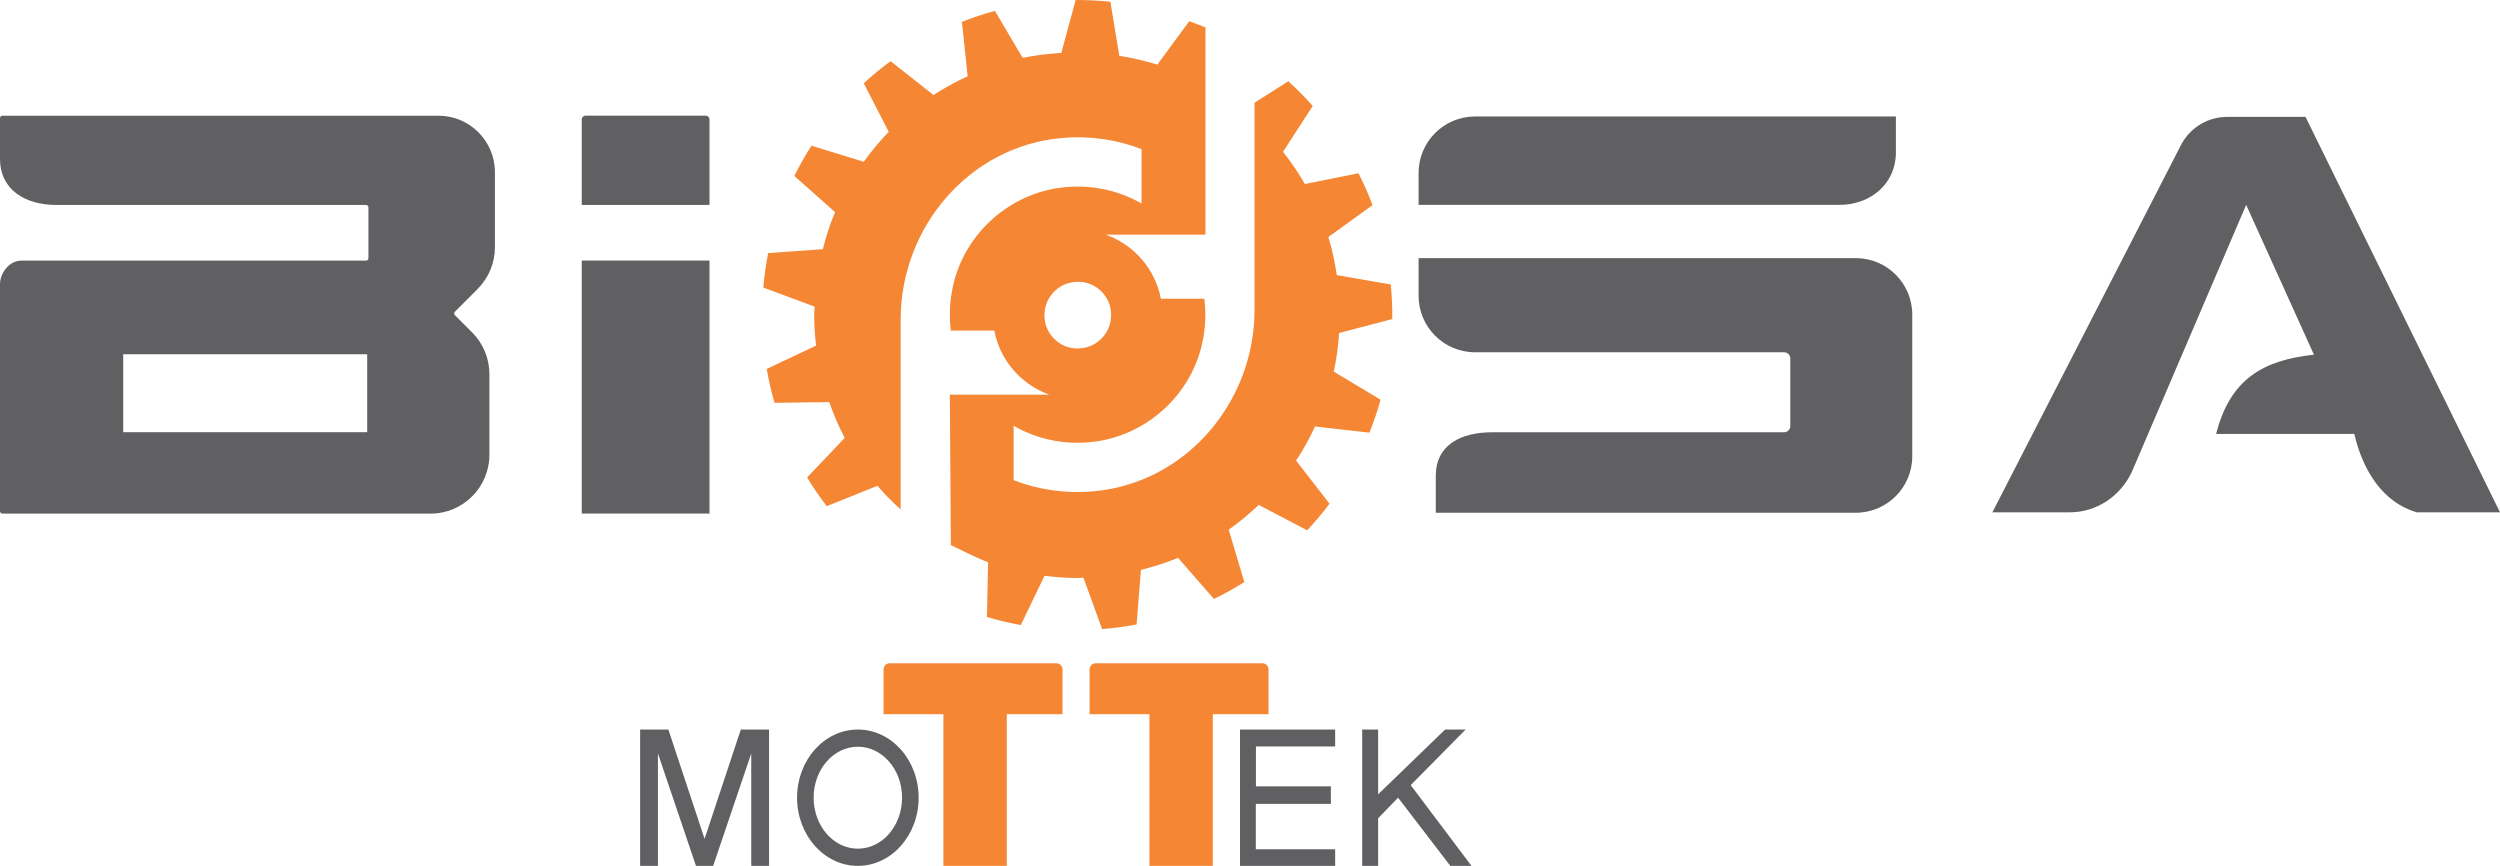
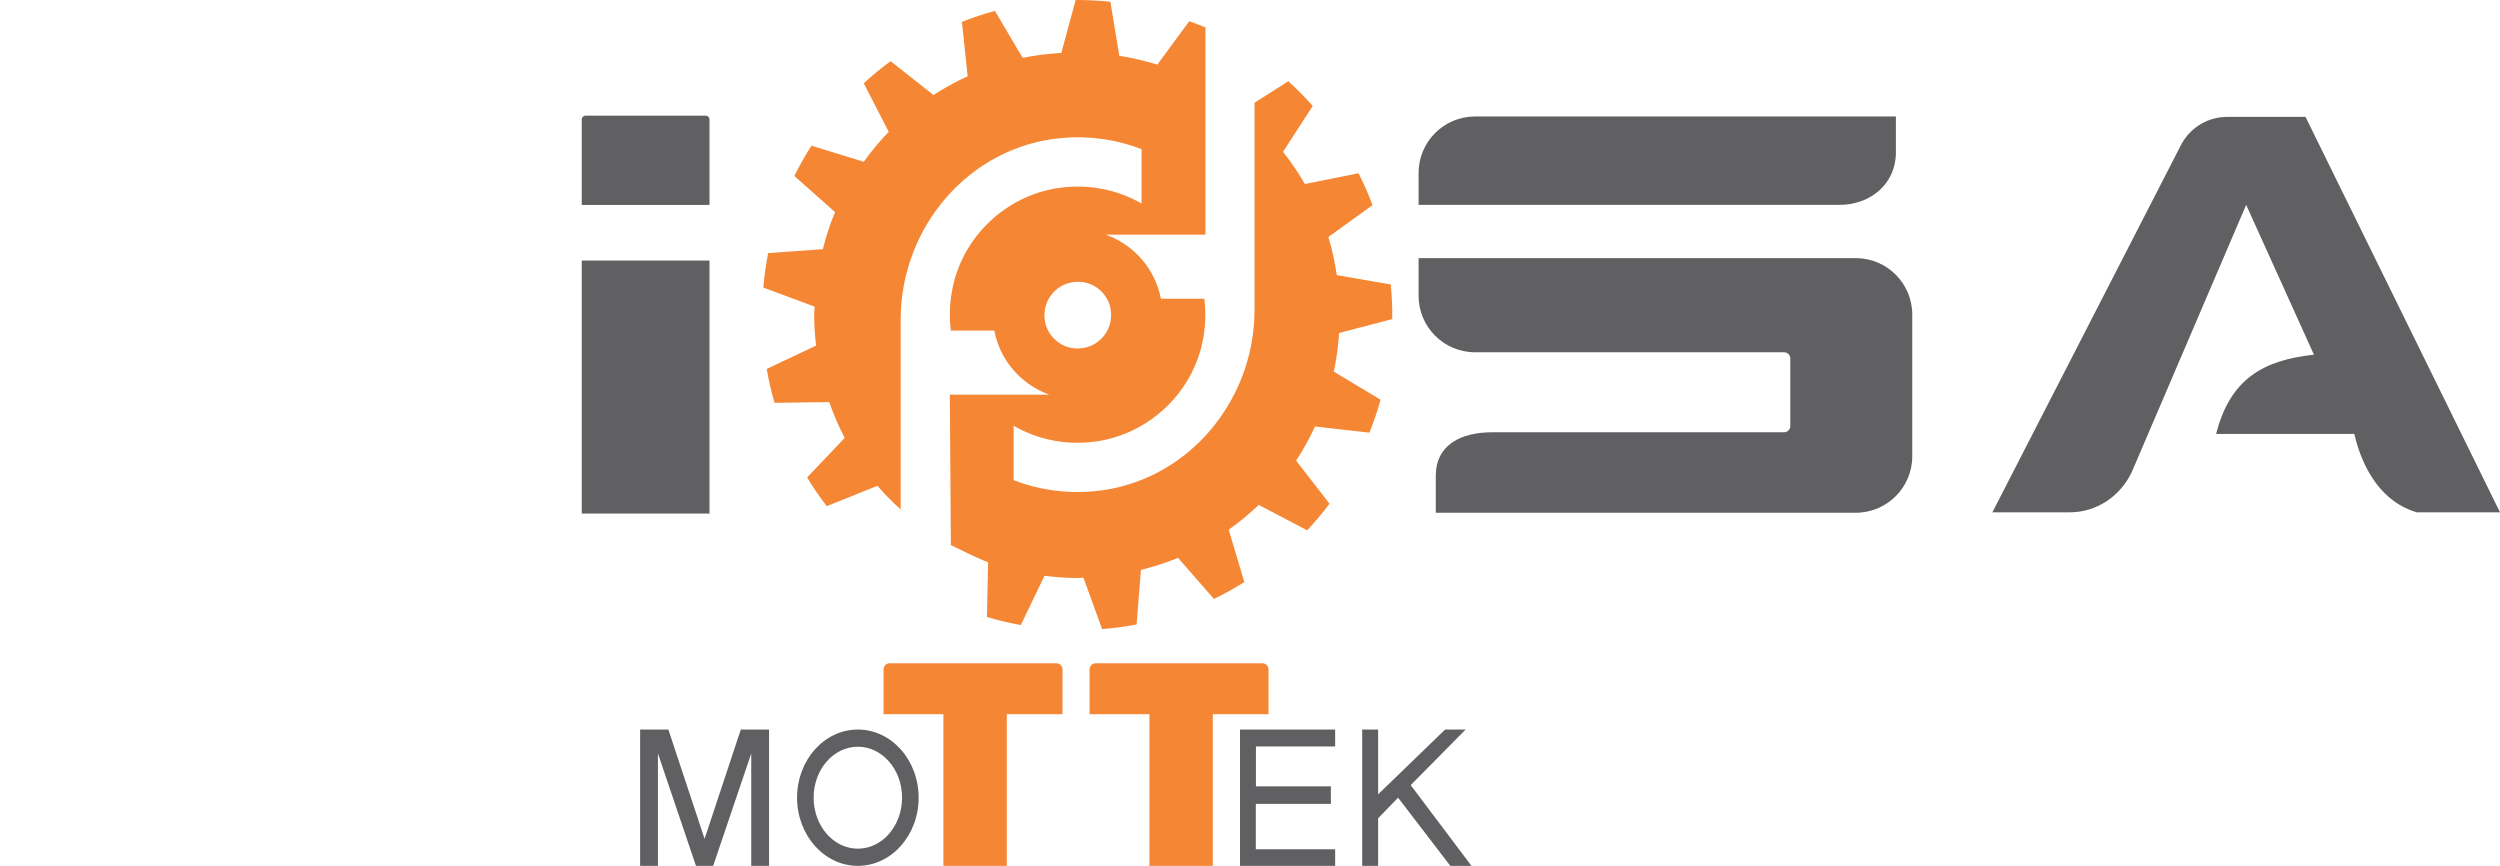
<svg xmlns="http://www.w3.org/2000/svg" id="Capa_2" viewBox="0 0 640 221.66">
  <defs>
    <style>
      .cls-1 {
        fill: #606062;
      }

      .cls-2 {
        fill: #f58634;
      }

      .cls-3 {
        fill: #f58634;
      }
    </style>
  </defs>
  <g id="Capa_1-2" data-name="Capa_1">
    <g>
      <g>
        <rect class="cls-1" x="148.93" y="66.7" width="32.7" height="64.77" />
        <path class="cls-1" d="M149.89,29.61h30.78c.53,0,.96.43.96.96v21.89h-32.7v-21.89c0-.53.43-.96.96-.96Z" />
      </g>
      <g>
        <path class="cls-1" d="M419.02,66.08h-55.86v9.64c0,7.99,6.47,14.46,14.46,14.46h79.09c.89,0,1.61.72,1.61,1.61v17.26c0,.89-.72,1.61-1.61,1.61h-74.69c-7.99,0-14.46,3.19-14.46,11.17v9.43h107.52c7.99,0,14.46-6.47,14.46-14.46v-36.26c0-7.99-6.47-14.46-14.46-14.46h-56.07Z" />
        <path class="cls-1" d="M363.16,52.45h107.73c7.99,0,14.46-5.43,14.46-13.41v-9.22h-107.73c-7.99,0-14.46,6.47-14.46,14.46v8.17Z" />
      </g>
      <path class="cls-1" d="M570.17,29.92h20.04s49.79,101.23,49.79,101.23h-21.34c-8.63-2.52-13.78-10.65-15.96-20.07h-35.37c3.59-14.13,12.14-18.9,25.04-20.28l-17.35-38.35-29.31,68.45c-3.01,6.29-9.13,10.25-15.82,10.25h-19.84l48.25-93.96s.12-.25.36-.66c2.44-4.17,6.85-6.61,11.51-6.61Z" />
      <g>
        <polygon class="cls-1" points="189.65 186.76 180.37 214.74 171.1 186.76 163.87 186.76 163.87 221.66 168.43 221.66 168.43 192.89 178.17 221.66 180.37 221.66 182.57 221.66 192.32 192.89 192.32 221.66 196.88 221.66 196.88 186.76 189.65 186.76" />
        <path class="cls-1" d="M219.61,186.76c-8.6,0-15.56,7.81-15.56,17.45s6.97,17.45,15.56,17.45,15.56-7.81,15.56-17.45-6.97-17.45-15.56-17.45ZM219.61,217.26c-6.25,0-11.32-5.84-11.32-13.05s5.07-13.05,11.32-13.05,11.32,5.84,11.32,13.05-5.07,13.05-11.32,13.05Z" />
        <path class="cls-2" d="M270.45,169.79h-42.69c-.87,0-1.57.73-1.57,1.62v11.37s.02.05.05.05h15.27v38.83h16.23v-38.83h14.21s.05-.02.05-.05v-11.37c0-.9-.7-1.62-1.57-1.62Z" />
        <path class="cls-2" d="M323.19,169.79h-42.69c-.87,0-1.57.73-1.57,1.62v11.37s.02.05.05.05h15.27v38.83h16.23v-38.83h14.21s.05-.02.05-.05v-11.37c0-.9-.7-1.62-1.57-1.62Z" />
        <polygon class="cls-1" points="321.49 205.79 340.7 205.79 340.7 201.3 321.52 201.3 321.52 191.09 341.8 191.09 341.8 186.76 317.44 186.76 317.44 221.66 341.8 221.66 341.8 217.42 321.49 217.42 321.49 205.79" />
        <polygon class="cls-1" points="348.72 221.66 348.72 186.76 352.8 186.76 352.8 203.35 369.94 186.76 375.2 186.76 361.14 200.99 376.7 221.66 371.28 221.66 357.91 204.21 352.8 209.48 352.8 221.66 348.72 221.66" />
      </g>
-       <path class="cls-1" d="M122.28,73.96c2.83-2.83,4.42-6.67,4.42-10.67v-19.21c0-7.99-6.47-14.46-14.46-14.46H.63c-.35,0-.63.28-.63.63v10.38c0,7.99,6.47,11.84,14.46,11.84h79.23c.35,0,.63.28.63.63v12.99c0,.35-.28.63-.63.63H5.45c-3.01,0-5.45,3.07-5.45,6.08v58.06c0,.35.28.63.63.63h109.57c8.33,0,15.09-6.76,15.09-15.09v-20.63c0-4-1.59-7.84-4.42-10.67l-4.41-4.41c-.25-.25-.25-.64,0-.89l5.82-5.82ZM94,110.65H31.54v-19.95h62.46v19.95Z" />
      <path class="cls-3" d="M356.4,81.73l.02-.03c.04-3-.1-5.96-.38-8.87l-13.82-2.4c-.51-3.33-1.18-6.6-2.16-9.75l11.3-8.17c-1.04-2.8-2.24-5.51-3.58-8.15l-13.73,2.75c-1.67-2.89-3.53-5.65-5.6-8.25l7.61-11.73c-1.97-2.22-4.06-4.34-6.26-6.33l-8.64,5.5v53.02c0,23.67-17.6,44.34-41.17,46.45-7.27.65-14.22-.41-20.5-2.84v-13.93c6.14,3.53,13.52,5.13,21.33,3.98,13.28-1.97,24.28-12.28,27.02-25.43.79-3.81.91-7.52.47-11.07h-11.12c-1.46-7.64-6.91-13.85-14.09-16.4.98,0,25.5,0,25.5,0V7.01c-.91-.3-3.24-1.29-4.15-1.59l-8.18,11.13c-3.14-1-6.4-1.72-9.72-2.26l-2.29-13.84c-2.92-.31-5.88-.46-8.88-.45h-.01s-3.67,13.55-3.67,13.55c-3.37.2-6.68.59-9.9,1.26l-7.1-12.02c-2.88.78-5.7,1.72-8.45,2.8l1.47,13.93c-3.04,1.4-5.97,2.99-8.75,4.8l-10.98-8.66c-2.39,1.76-4.69,3.65-6.87,5.66l6.39,12.43c-2.32,2.38-4.44,4.95-6.39,7.66l-13.39-4.11c-1.59,2.5-3.06,5.08-4.38,7.75l10.43,9.26c-1.3,3.04-2.3,6.23-3.14,9.48l-13.99,1c-.58,2.89-.98,5.83-1.24,8.82l13.13,4.89c-.02.72-.11,1.42-.11,2.15,0,2.65.19,5.25.49,7.82l-12.64,5.97c.51,2.95,1.18,5.85,2,8.68l14.01-.18c1.11,3.16,2.41,6.24,3.96,9.16l-9.63,10.13c1.54,2.55,3.22,5,5.02,7.35l12.98-5.22c1.84,2.16,3.85,4.16,5.95,6.06v-48.63c0-23.67,17.6-44.34,41.17-46.45,7.27-.65,14.22.41,20.5,2.84v13.93c-6.14-3.53-13.52-5.13-21.33-3.98-13.28,1.97-24.28,12.28-27.02,25.43-.79,3.81-.91,7.52-.47,11.07h11.12c1.46,7.64,6.91,13.85,14.09,16.4-.98,0-25.47,0-25.47,0l.26,38.51c2.42,1.2,6.97,3.47,9.53,4.39l-.29,14.02c2.83.84,5.72,1.53,8.66,2.06l6.08-12.61c2.74.34,5.52.57,8.35.57.54,0,1.07-.07,1.61-.08l4.78,13.15c2.99-.23,5.94-.63,8.83-1.18l1.11-13.97c3.26-.81,6.45-1.81,9.5-3.08l9.19,10.52c2.68-1.3,5.27-2.75,7.78-4.32l-4-13.41c2.72-1.93,5.29-4.05,7.69-6.34l12.39,6.5c2.03-2.17,3.95-4.43,5.73-6.81l-8.56-11.04c1.84-2.76,3.43-5.7,4.85-8.73l13.92,1.58c1.1-2.74,2.06-5.55,2.86-8.43l-11.98-7.2c.7-3.21,1.14-6.51,1.37-9.88l13.55-3.55ZM267.63,82.8c-1.53-6.36,4.05-11.94,10.4-10.41,2.99.72,5.44,3.17,6.16,6.16,1.53,6.36-4.05,11.94-10.4,10.41-2.99-.72-5.44-3.17-6.16-6.16Z" />
    </g>
  </g>
</svg>